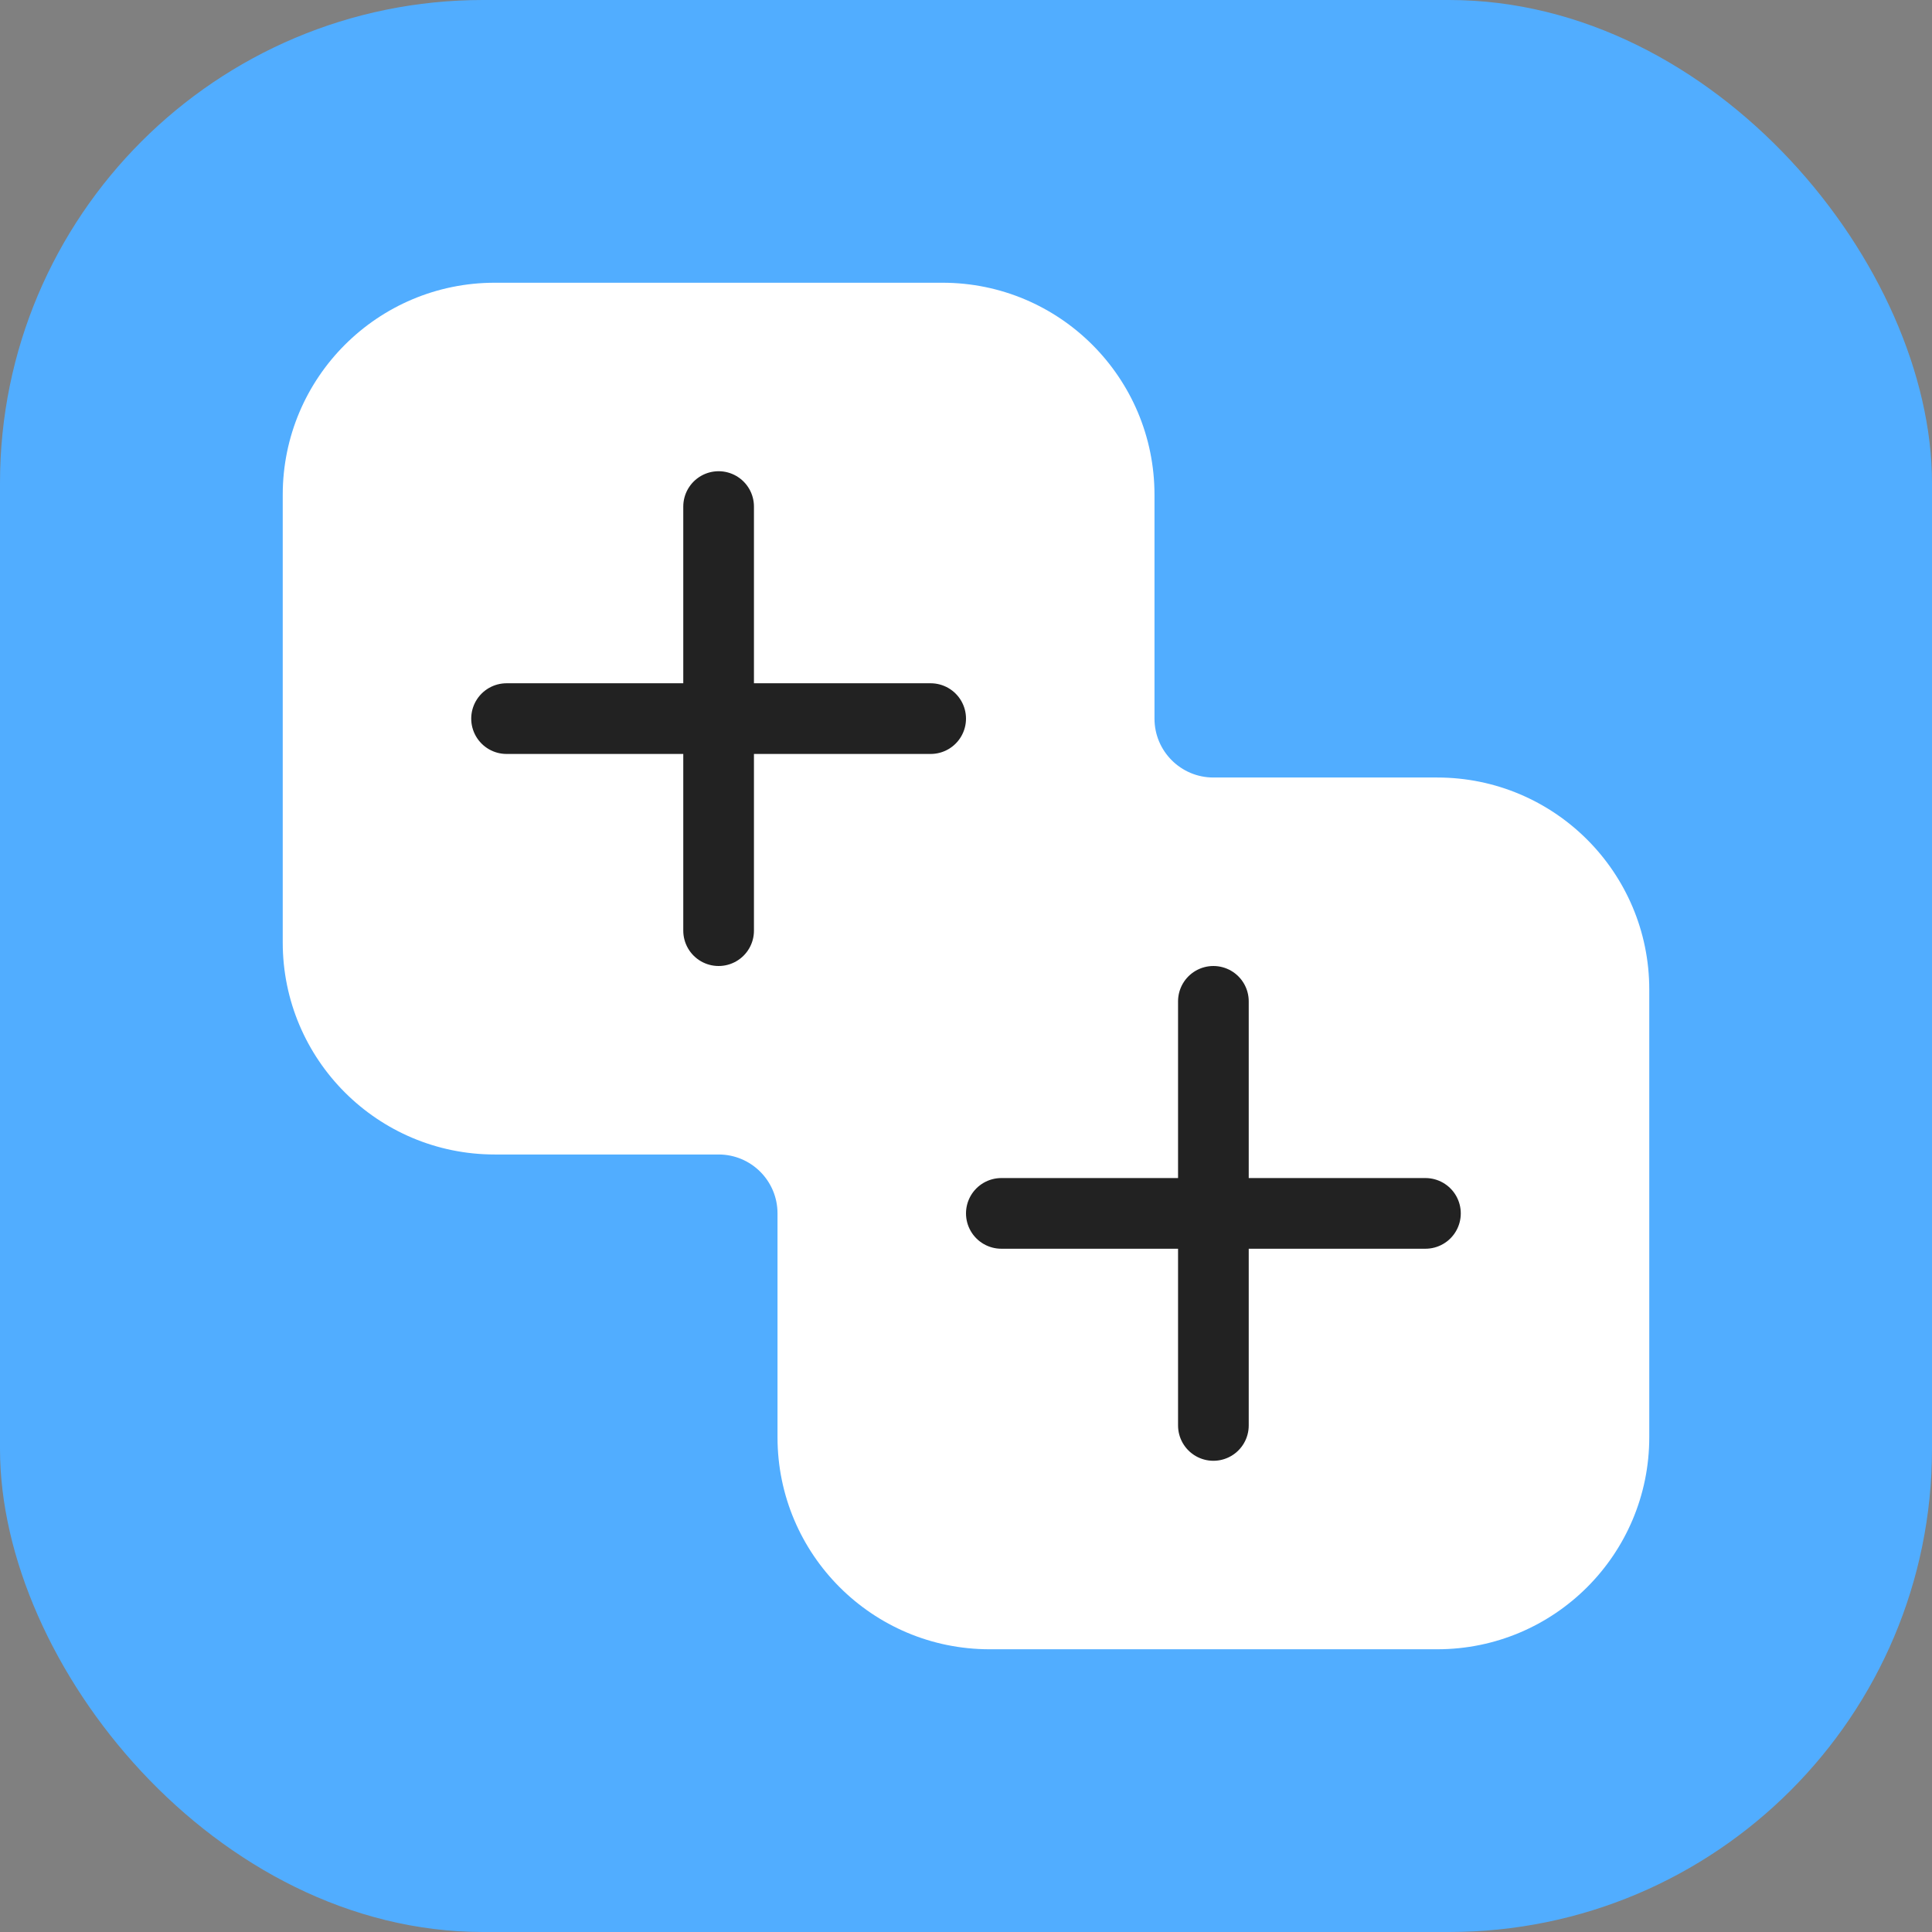
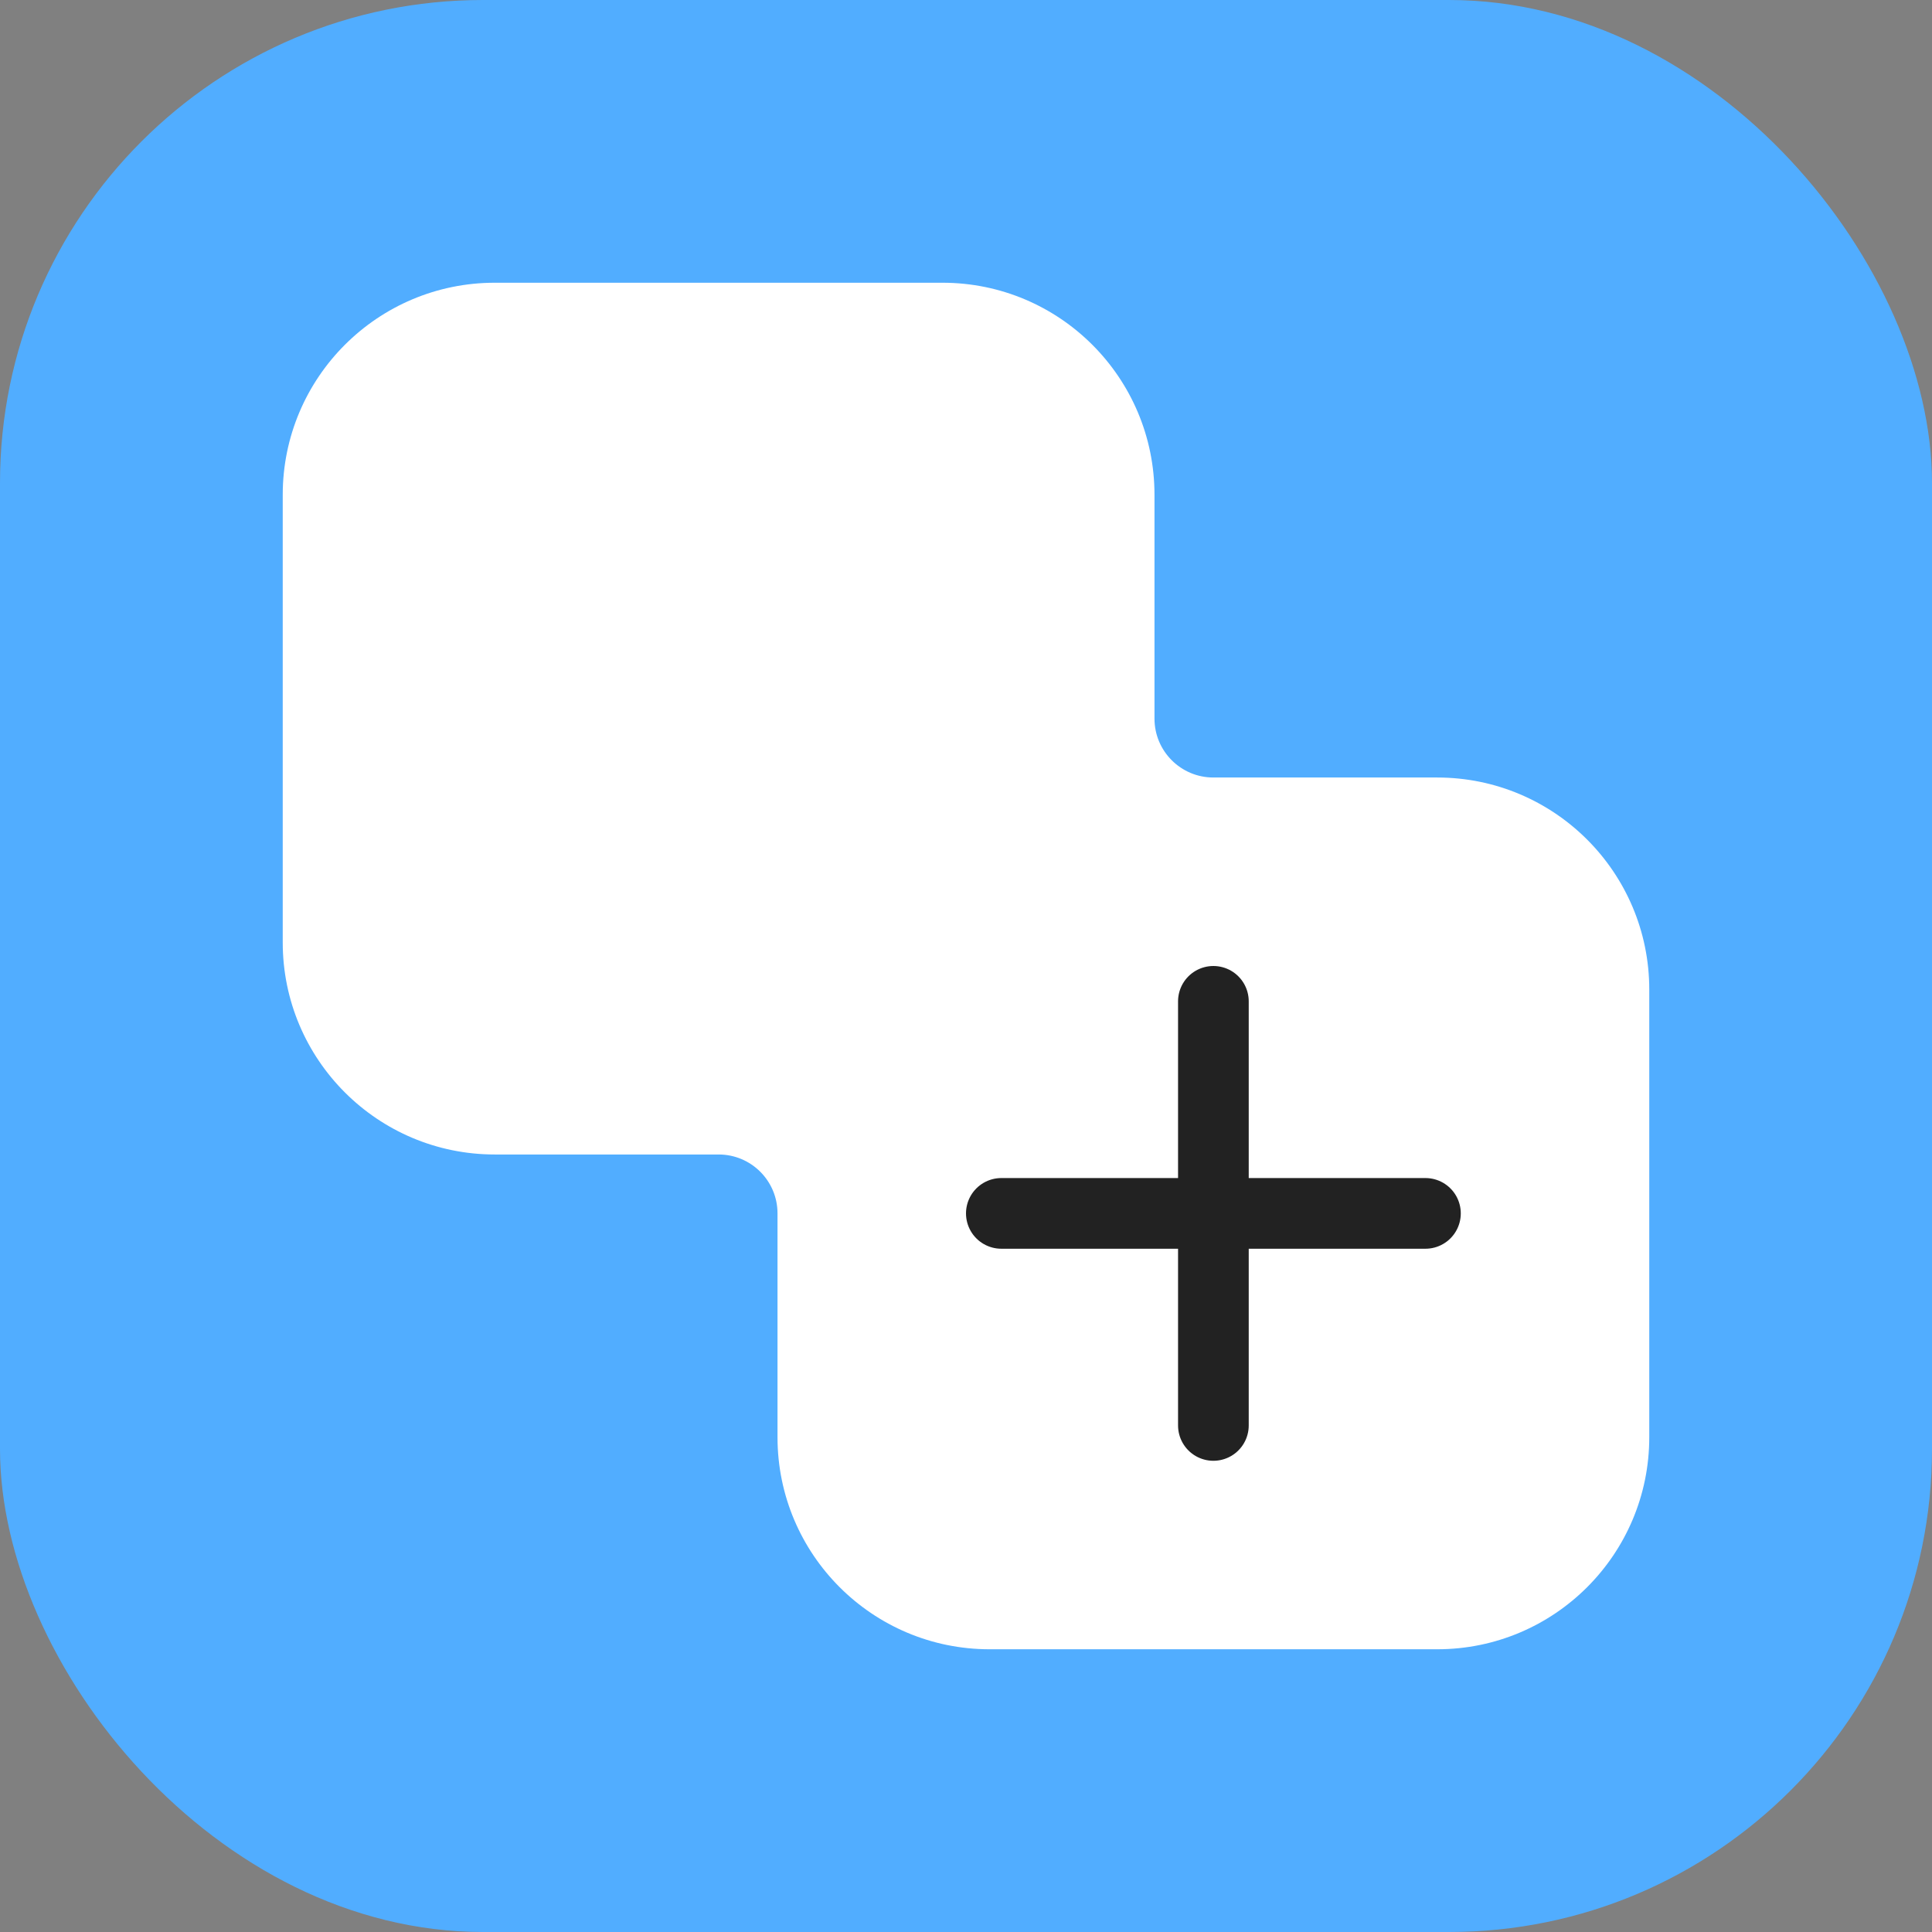
<svg xmlns="http://www.w3.org/2000/svg" width="82" height="82" viewBox="0 0 82 82" fill="none">
  <rect x="0" y="0" width="82" height="82" fill="#808080" stroke="none" />
  <rect width="82" height="82" rx="20.5" fill="#51ADFF" />
  <path fill-rule="evenodd" clip-rule="evenodd" d="M21 12C16.029 12 12 16.029 12 21V40C12 44.971 16.029 49 21 49H30.5C31.881 49 33 50.119 33 51.5V61C33 65.971 37.029 70 42 70H61C65.971 70 70 65.971 70 61V42C70 37.029 65.971 33 61 33H51.5C50.119 33 49 31.881 49 30.5V21C49 16.029 44.971 12 40 12H21Z" fill="white" />
  <path d="M51.5 42.5V60.5M42.5 51.5H60.5" stroke="#222222" stroke-width="3" stroke-linecap="round" />
-   <path d="M30.5 21.5V39.5M21.5 30.5H39.5" stroke="#222222" stroke-width="3" stroke-linecap="round" />
</svg>